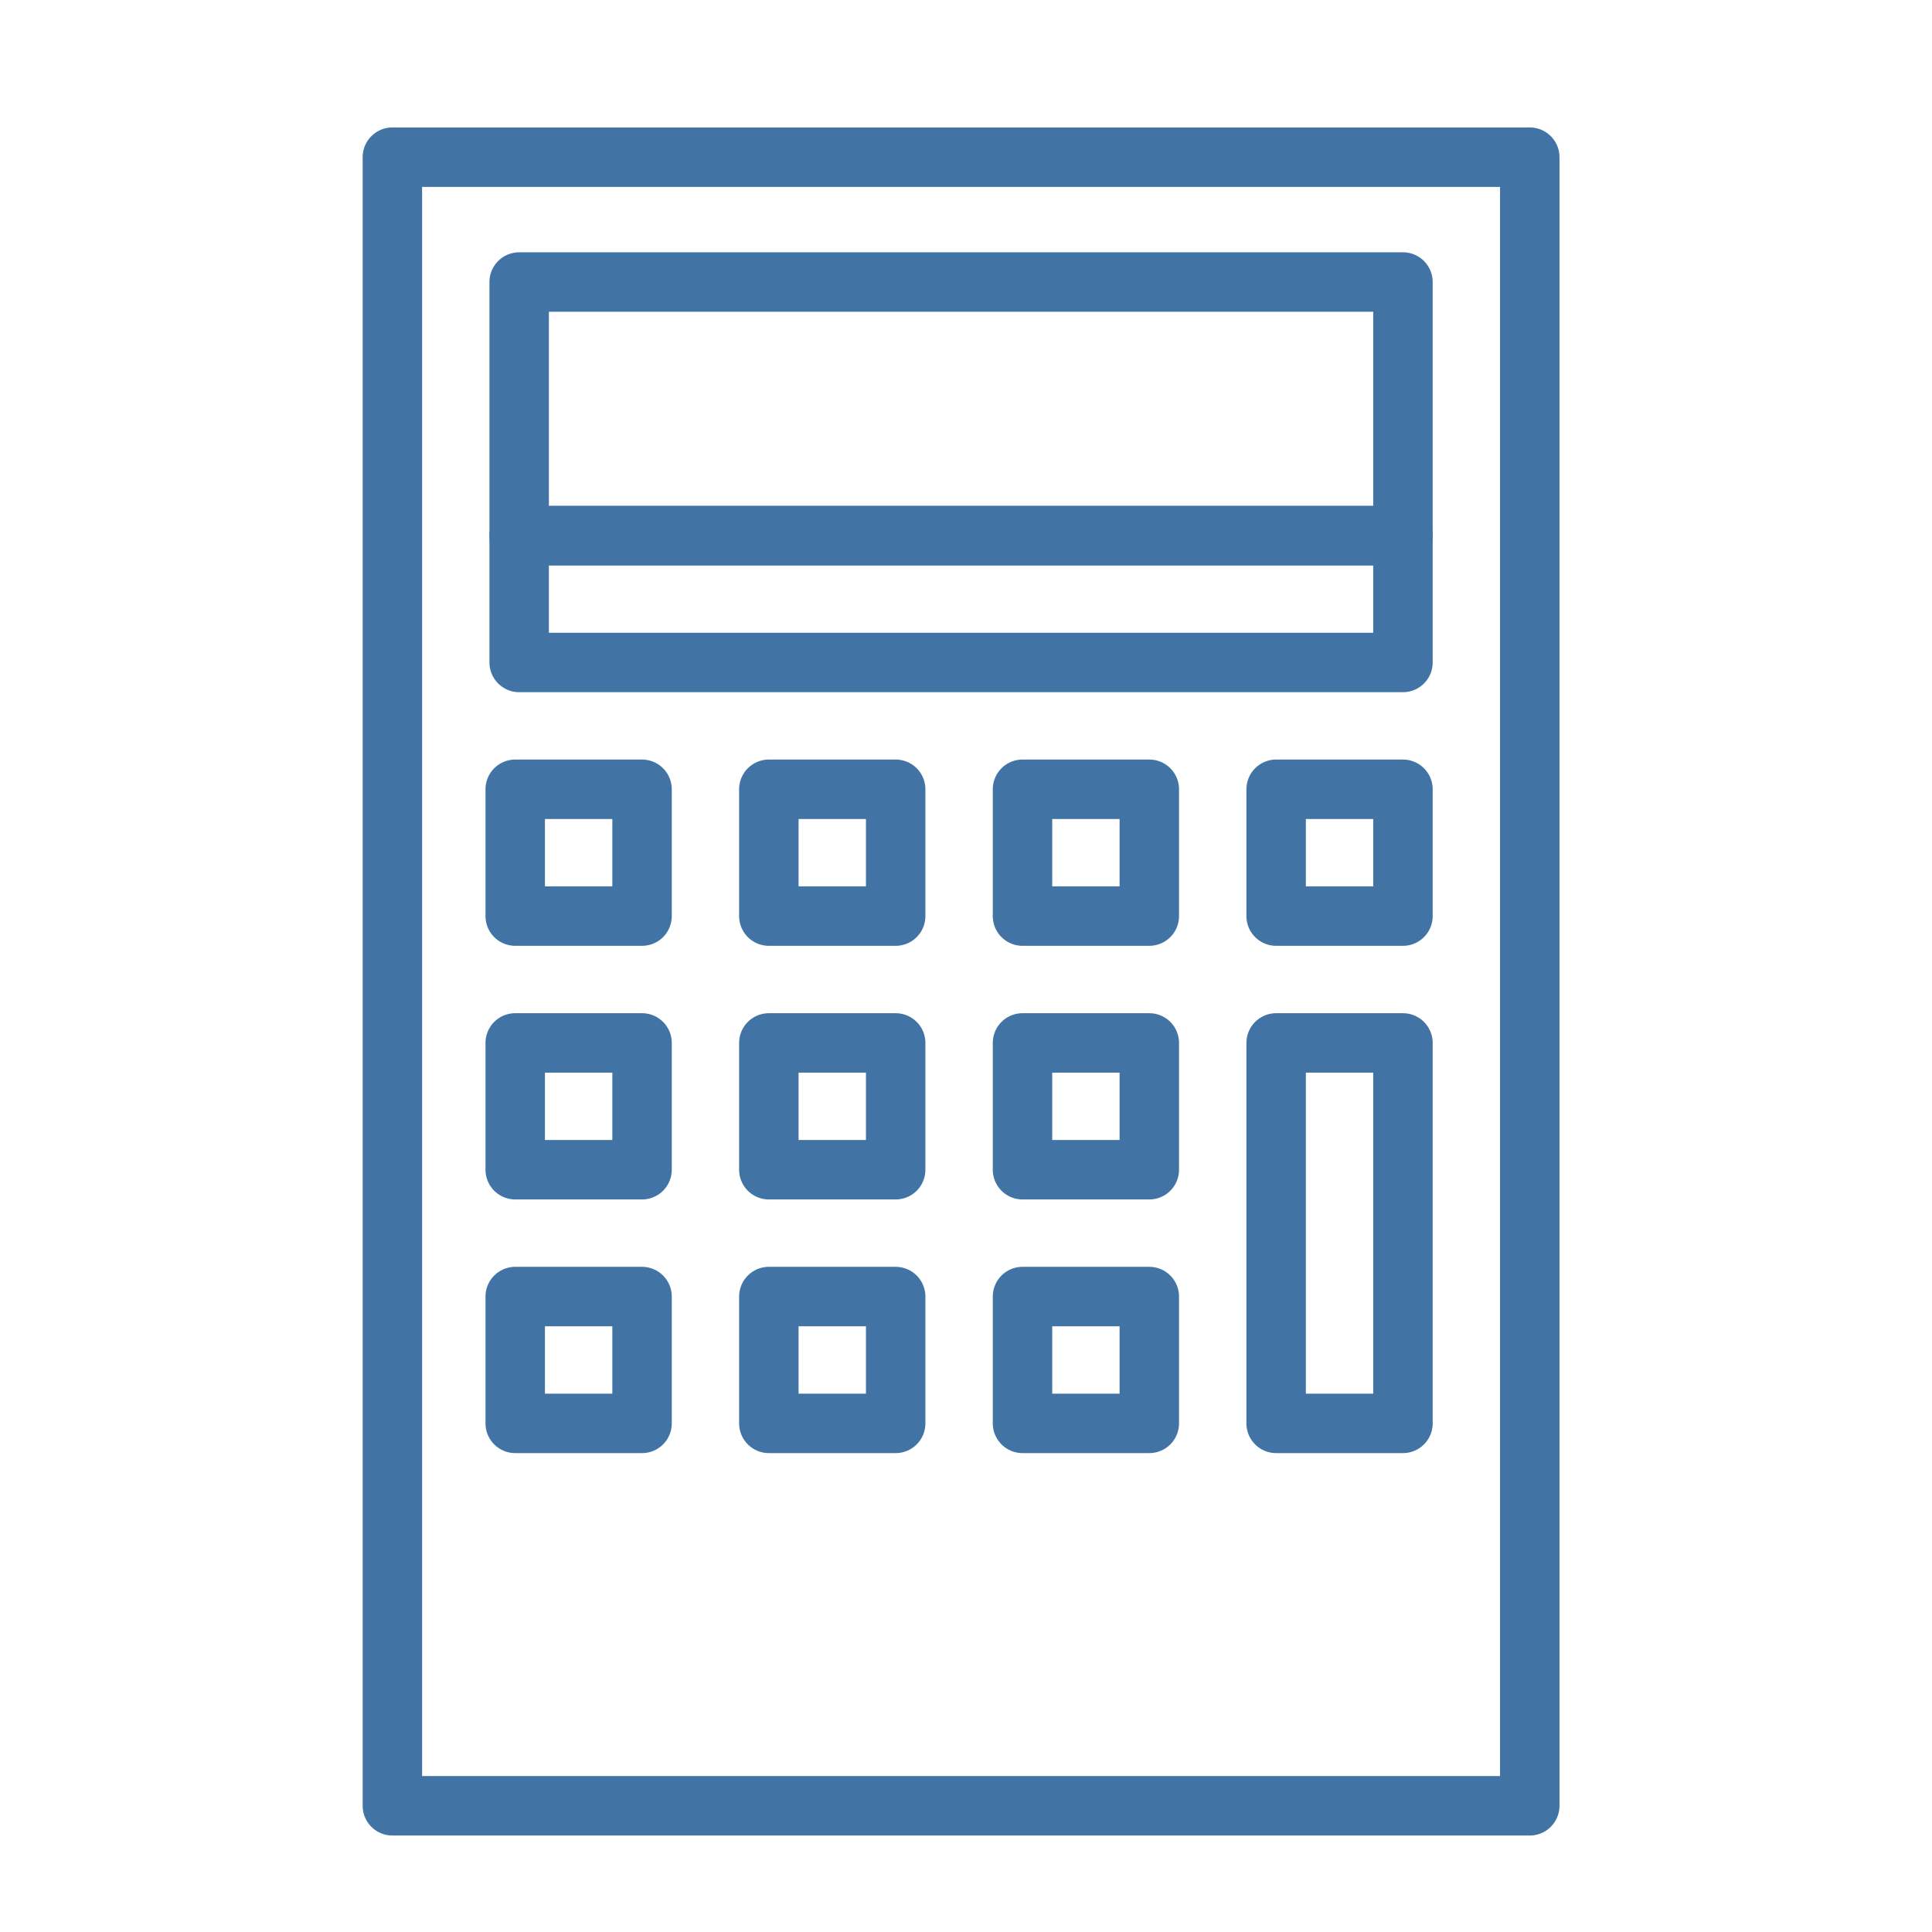
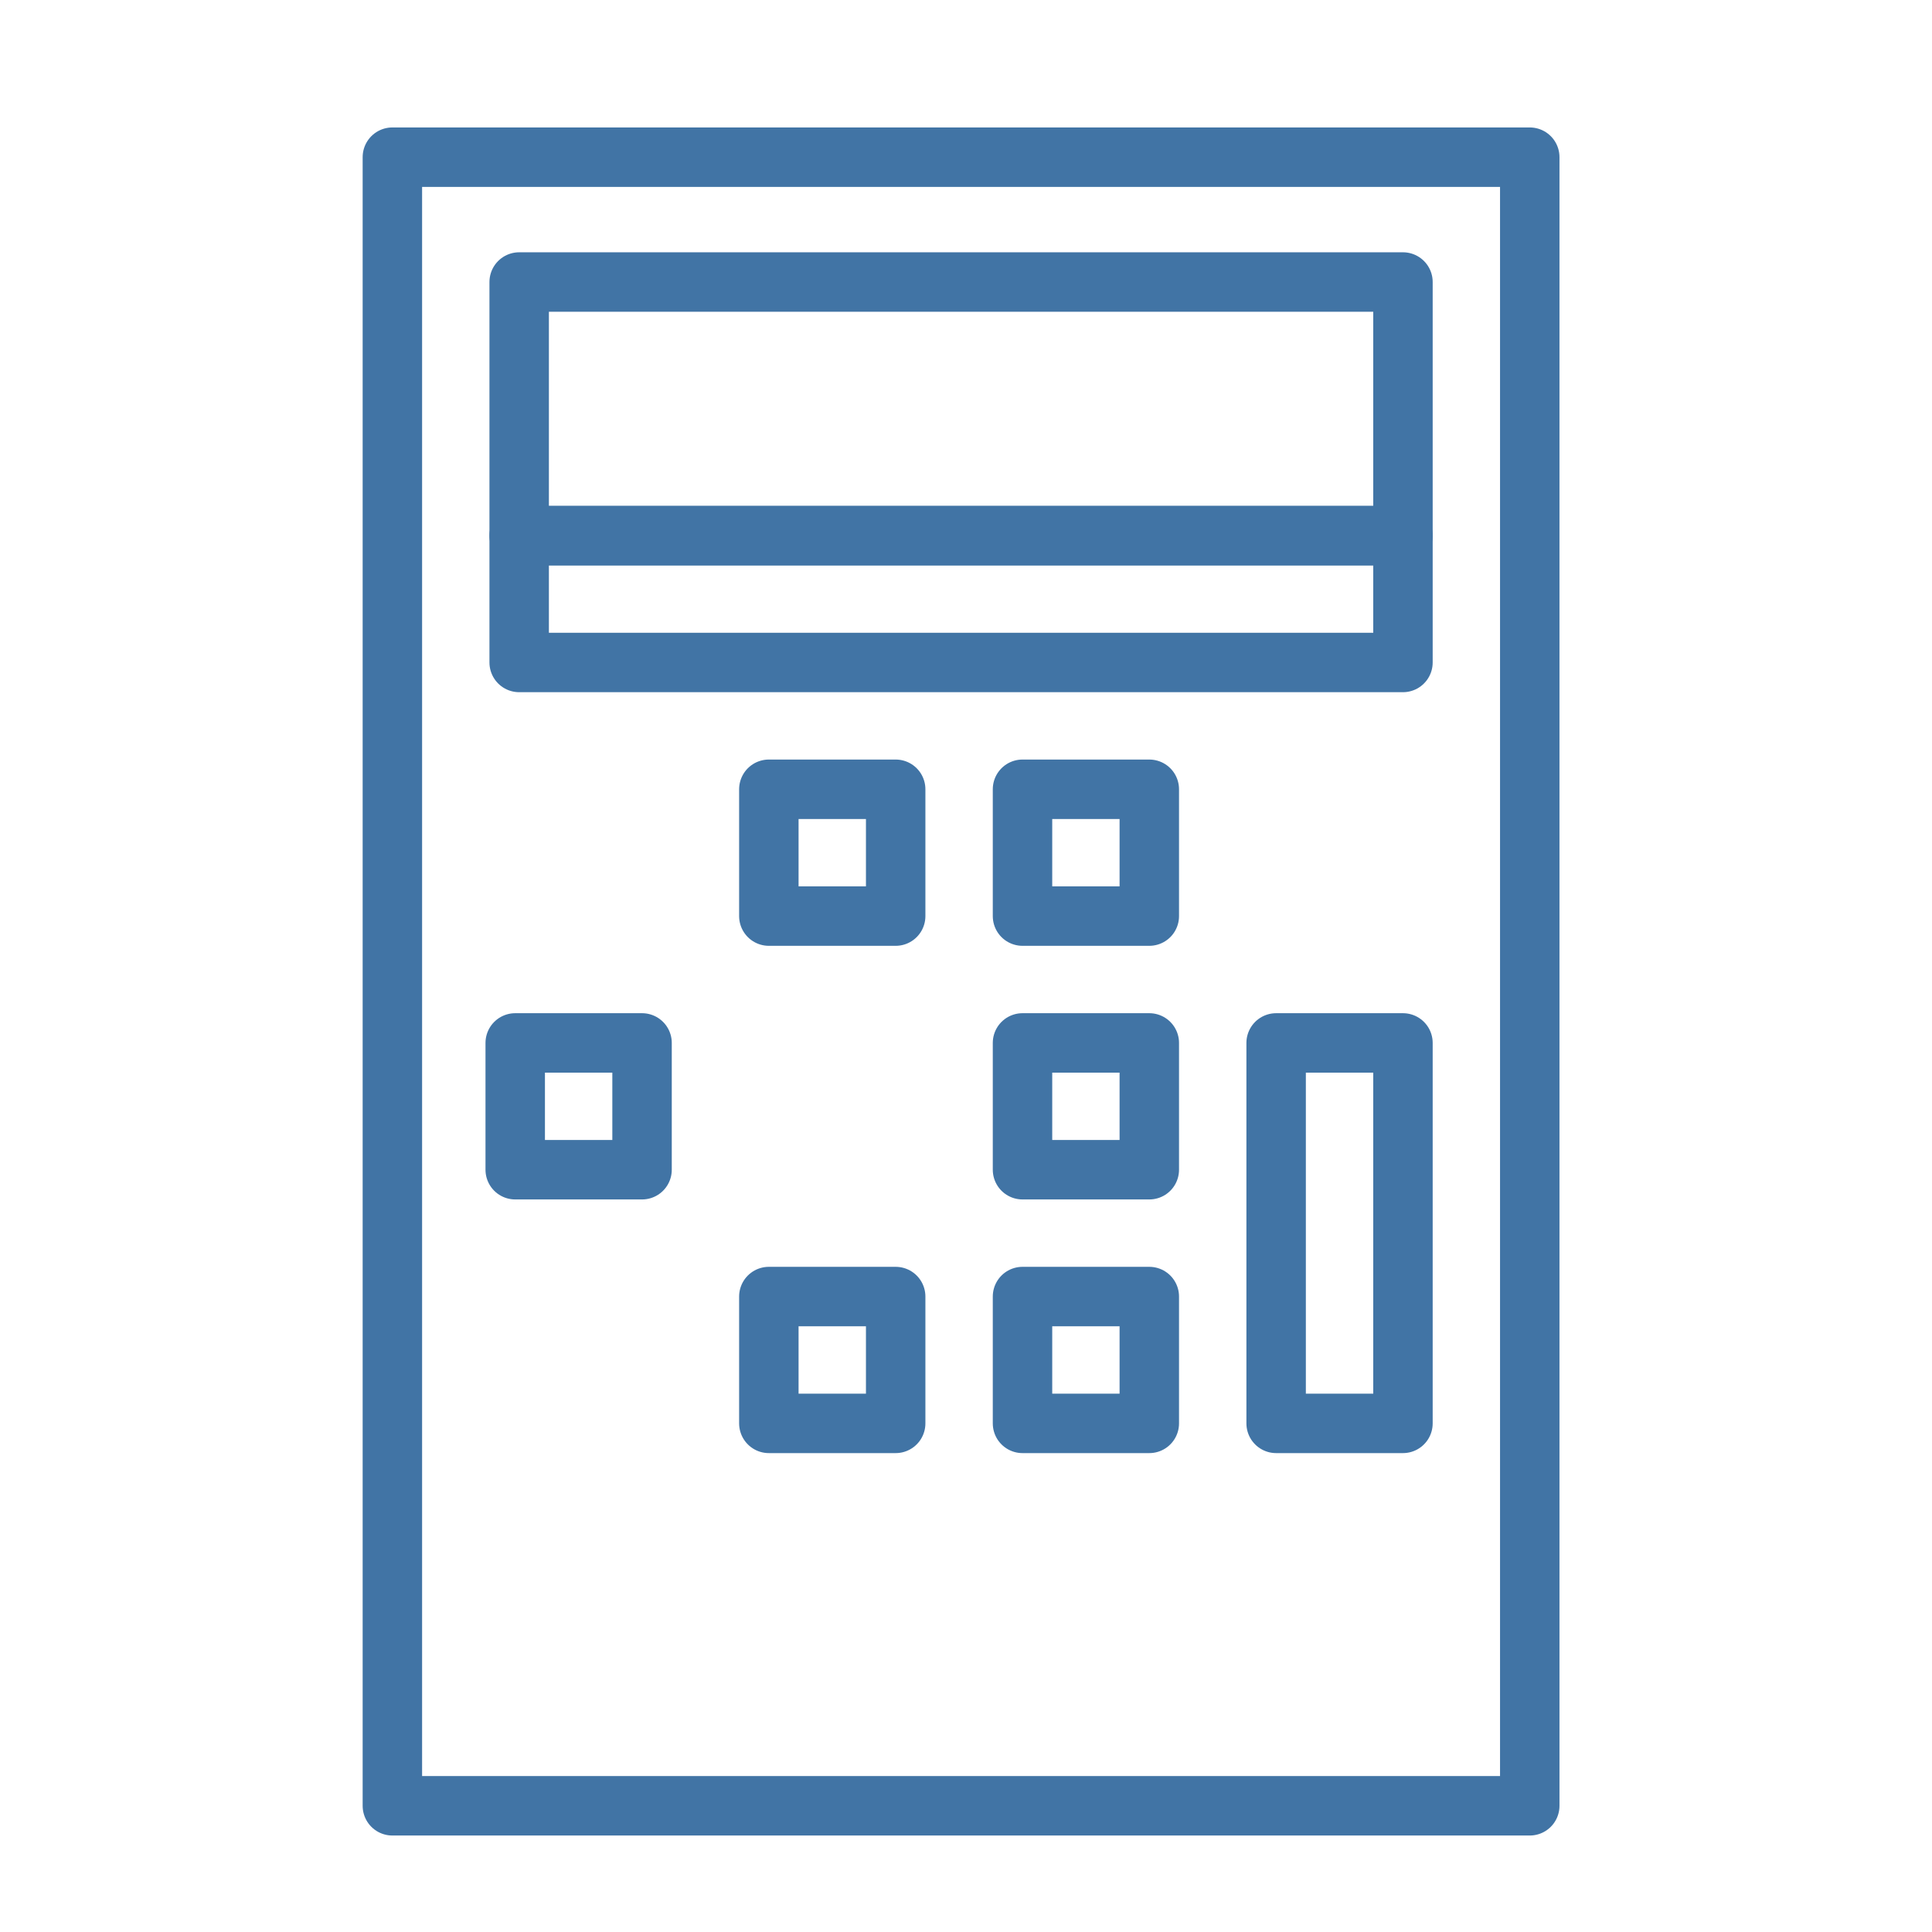
<svg xmlns="http://www.w3.org/2000/svg" width="65" height="65" viewBox="0 0 65 65" fill="none">
  <g id="icon / lockhat-inc-icon-accounting02">
    <path id="Vector" d="M51.467 5.288H13.201V60.754H51.467V5.288Z" stroke="#4174A5" stroke-width="2" stroke-linecap="round" stroke-linejoin="round" />
    <path id="Vector_2" d="M47.201 9.488H17.467V18.021H47.201V9.488Z" stroke="#4174A5" stroke-width="2" stroke-linecap="round" stroke-linejoin="round" />
    <path id="Vector_3" d="M47.201 18.021H17.467V22.288H47.201V18.021Z" stroke="#4174A5" stroke-width="2" stroke-linecap="round" stroke-linejoin="round" />
-     <path id="Vector_4" d="M21.601 26.554H17.334V30.821H21.601V26.554Z" stroke="#4174A5" stroke-width="2" stroke-linecap="round" stroke-linejoin="round" />
    <path id="Vector_5" d="M30.134 26.554H25.867V30.821H30.134V26.554Z" stroke="#4174A5" stroke-width="2" stroke-linecap="round" stroke-linejoin="round" />
    <path id="Vector_6" d="M38.667 26.554H34.401V30.821H38.667V26.554Z" stroke="#4174A5" stroke-width="2" stroke-linecap="round" stroke-linejoin="round" />
-     <path id="Vector_7" d="M47.201 26.554H42.934V30.821H47.201V26.554Z" stroke="#4174A5" stroke-width="2" stroke-linecap="round" stroke-linejoin="round" />
-     <path id="Vector_8" d="M21.601 35.088H17.334V39.354H21.601V35.088Z" stroke="#4174A5" stroke-width="2" stroke-linecap="round" stroke-linejoin="round" />
-     <path id="Vector_9" d="M30.134 35.088H25.867V39.354H30.134V35.088Z" stroke="#4174A5" stroke-width="2" stroke-linecap="round" stroke-linejoin="round" />
+     <path id="Vector_8" d="M21.601 35.088H17.334V39.354H21.601Z" stroke="#4174A5" stroke-width="2" stroke-linecap="round" stroke-linejoin="round" />
    <path id="Vector_10" d="M38.667 35.088H34.401V39.354H38.667V35.088Z" stroke="#4174A5" stroke-width="2" stroke-linecap="round" stroke-linejoin="round" />
-     <path id="Vector_11" d="M21.601 43.621H17.334V47.888H21.601V43.621Z" stroke="#4174A5" stroke-width="2" stroke-linecap="round" stroke-linejoin="round" />
    <path id="Vector_12" d="M30.134 43.621H25.867V47.888H30.134V43.621Z" stroke="#4174A5" stroke-width="2" stroke-linecap="round" stroke-linejoin="round" />
    <path id="Vector_13" d="M38.667 43.621H34.401V47.888H38.667V43.621Z" stroke="#4174A5" stroke-width="2" stroke-linecap="round" stroke-linejoin="round" />
    <path id="Vector_14" d="M47.201 35.088H42.934V47.888H47.201V35.088Z" stroke="#4174A5" stroke-width="2" stroke-linecap="round" stroke-linejoin="round" />
  </g>
</svg>